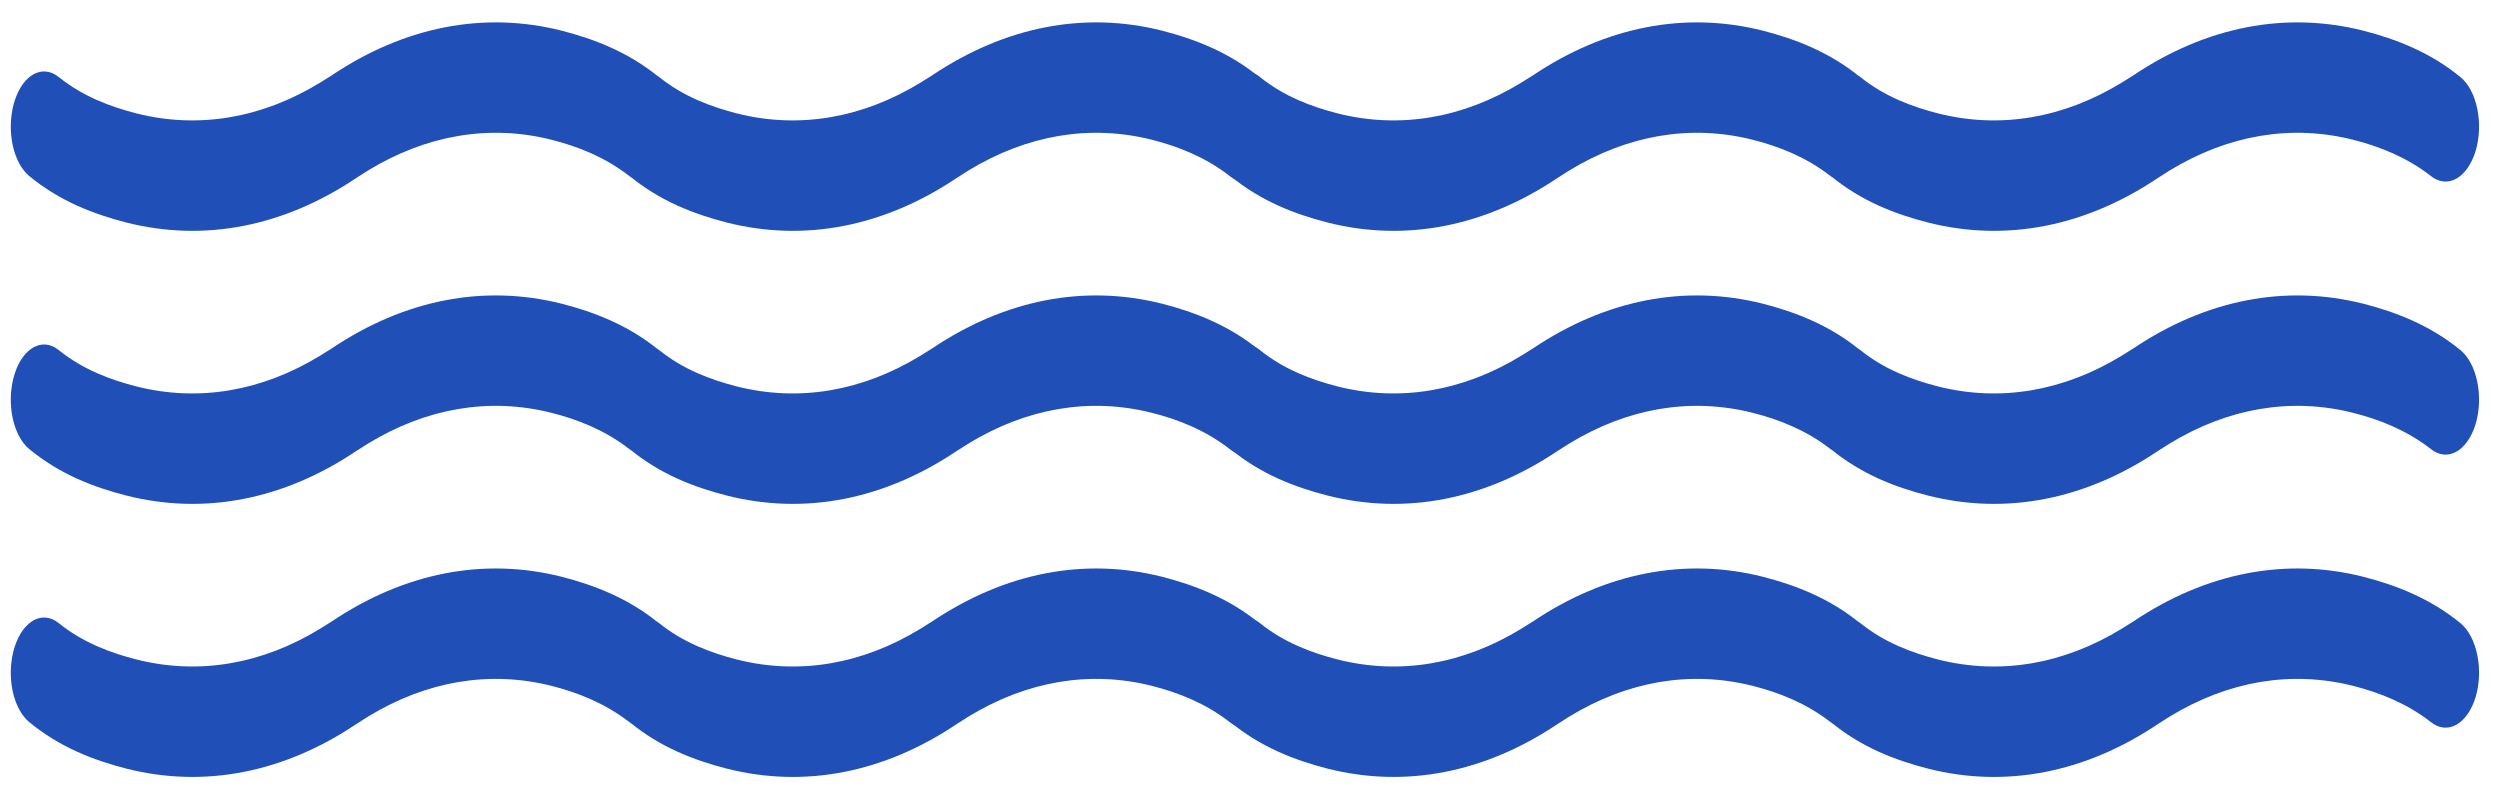
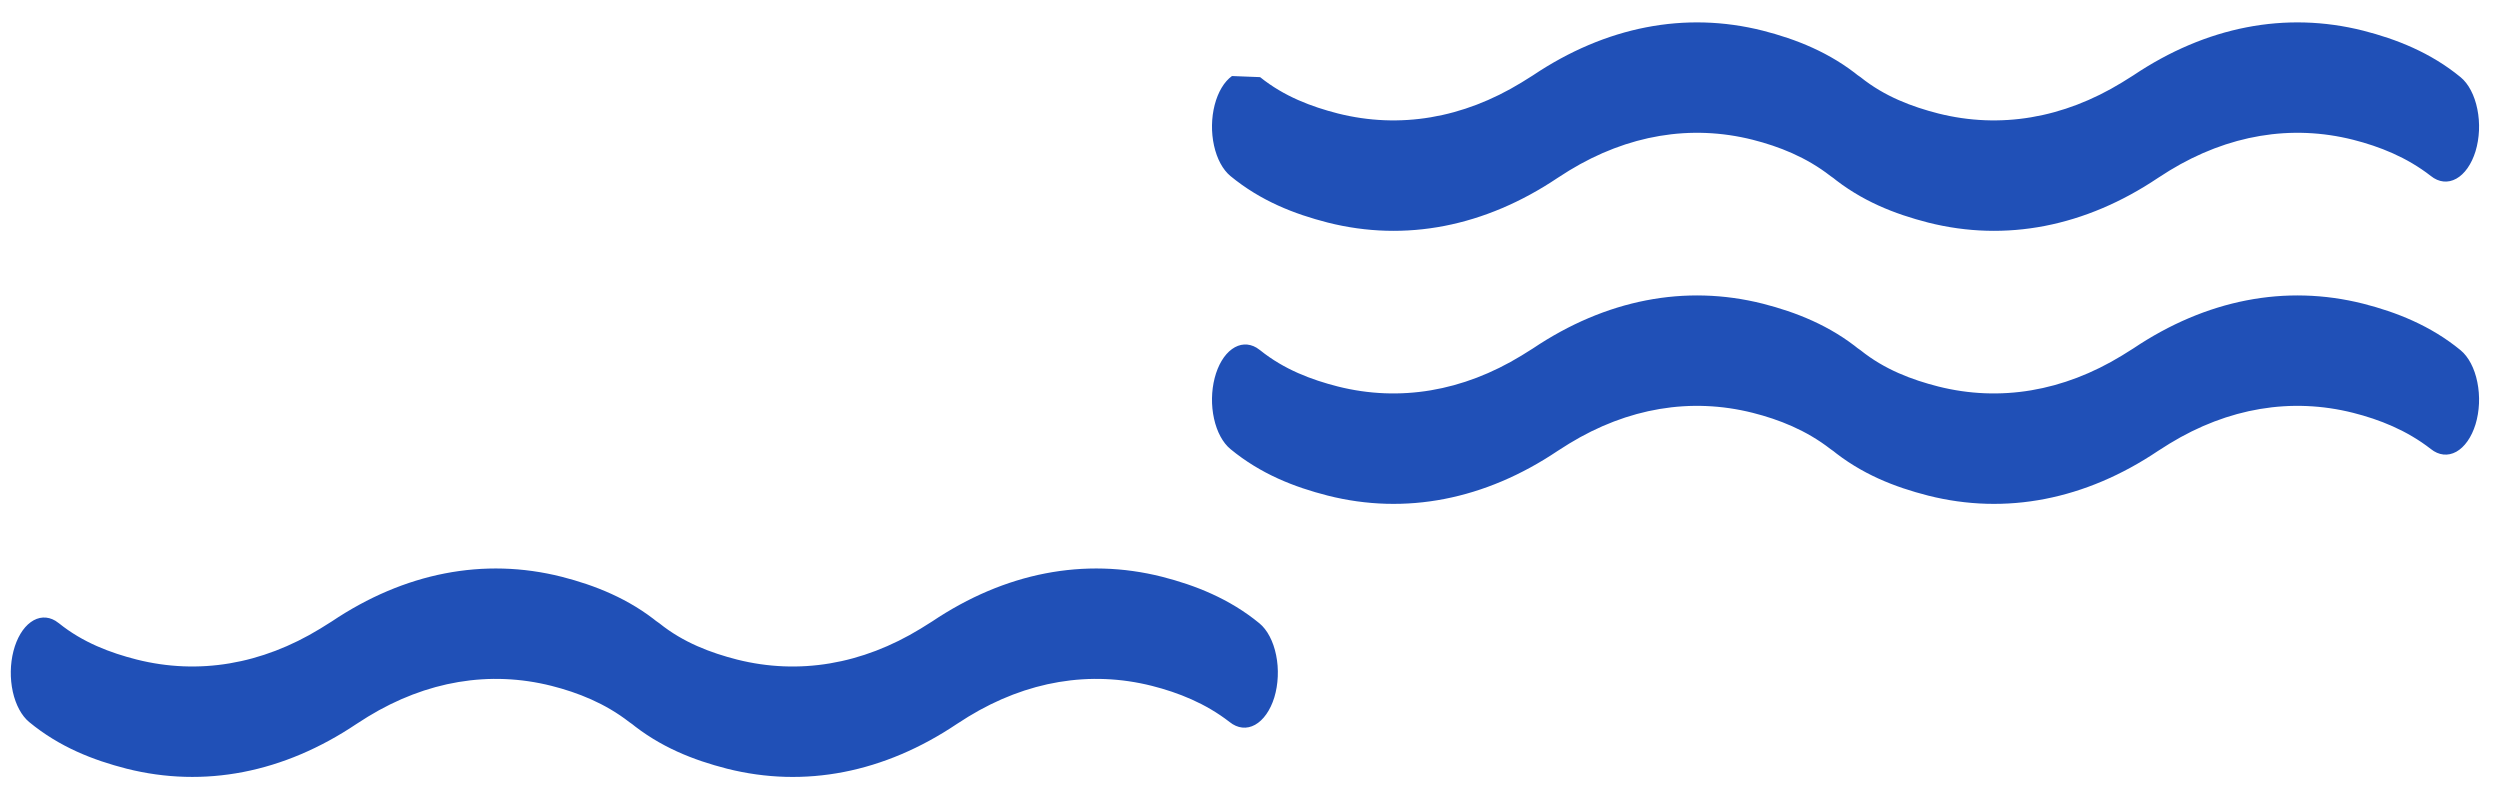
<svg xmlns="http://www.w3.org/2000/svg" width="75" height="24" viewBox="0 0 75 24" fill="none">
-   <path d="M16.546 4.193C14.692 3.726 12.797 4.044 11.038 5.117L10.694 5.336C8.509 6.802 6.126 7.266 3.796 6.677C2.794 6.42 1.789 6.031 0.876 5.28C0.648 5.091 0.472 4.765 0.384 4.369C0.297 3.973 0.304 3.536 0.404 3.148C0.504 2.76 0.689 2.45 0.923 2.281C1.156 2.113 1.42 2.098 1.66 2.24L1.767 2.314C2.488 2.895 3.314 3.203 4.1 3.404C5.954 3.87 7.849 3.551 9.608 2.476L9.952 2.261C12.136 0.795 14.52 0.331 16.85 0.92C17.837 1.172 18.868 1.574 19.77 2.316C19.887 2.413 19.992 2.547 20.079 2.712C20.165 2.876 20.23 3.067 20.272 3.273C20.314 3.479 20.33 3.697 20.321 3.914C20.312 4.131 20.277 4.343 20.218 4.538C20.098 4.927 19.89 5.223 19.639 5.361C19.389 5.5 19.116 5.471 18.878 5.28C18.15 4.713 17.336 4.394 16.546 4.193ZM34.558 4.193C32.705 3.726 30.81 4.044 29.05 5.117L28.706 5.336C26.522 6.802 24.139 7.266 21.808 6.677C20.806 6.42 19.801 6.031 18.888 5.28C18.66 5.091 18.485 4.765 18.397 4.369C18.309 3.973 18.316 3.536 18.416 3.148C18.516 2.76 18.702 2.45 18.935 2.281C19.169 2.113 19.432 2.098 19.672 2.24L19.779 2.314C20.5 2.895 21.326 3.203 22.112 3.404C23.966 3.87 25.861 3.551 27.62 2.476L27.964 2.261C30.149 0.795 32.532 0.331 34.862 0.92C35.849 1.172 36.88 1.574 37.782 2.316C37.9 2.413 38.005 2.547 38.091 2.712C38.177 2.876 38.243 3.067 38.284 3.273C38.326 3.479 38.343 3.697 38.333 3.914C38.324 4.131 38.289 4.343 38.23 4.538C38.11 4.927 37.902 5.223 37.652 5.361C37.401 5.5 37.128 5.471 36.89 5.28C36.162 4.713 35.348 4.394 34.558 4.193Z" fill="#2050B7" />
-   <path d="M16.546 12.385C14.692 11.918 12.797 12.235 11.038 13.309L10.694 13.527C8.509 14.994 6.126 15.457 3.796 14.868C2.794 14.612 1.789 14.223 0.876 13.471C0.648 13.282 0.472 12.957 0.384 12.561C0.297 12.165 0.304 11.728 0.404 11.34C0.504 10.952 0.689 10.642 0.923 10.473C1.156 10.304 1.42 10.289 1.66 10.431L1.767 10.506C2.488 11.087 3.314 11.395 4.1 11.595C5.954 12.061 7.849 11.742 9.608 10.668L9.952 10.453C12.136 8.986 14.52 8.523 16.85 9.111C17.837 9.363 18.868 9.765 19.77 10.507C19.887 10.604 19.992 10.739 20.079 10.903C20.165 11.067 20.23 11.258 20.272 11.464C20.314 11.671 20.33 11.889 20.321 12.106C20.312 12.323 20.277 12.535 20.218 12.729C20.098 13.118 19.89 13.414 19.639 13.553C19.389 13.691 19.116 13.662 18.878 13.471C18.15 12.905 17.336 12.585 16.546 12.385ZM34.558 12.385C32.705 11.918 30.81 12.235 29.05 13.309L28.706 13.527C26.522 14.994 24.139 15.457 21.808 14.868C20.806 14.612 19.801 14.223 18.888 13.471C18.66 13.282 18.485 12.957 18.397 12.561C18.309 12.165 18.316 11.728 18.416 11.34C18.516 10.952 18.702 10.642 18.935 10.473C19.169 10.304 19.432 10.289 19.672 10.431L19.779 10.506C20.5 11.087 21.326 11.395 22.112 11.595C23.966 12.061 25.861 11.742 27.62 10.668L27.964 10.453C30.149 8.986 32.532 8.523 34.862 9.111C35.849 9.363 36.88 9.765 37.782 10.507C37.9 10.604 38.005 10.739 38.091 10.903C38.177 11.067 38.243 11.258 38.284 11.464C38.326 11.671 38.343 11.889 38.333 12.106C38.324 12.323 38.289 12.535 38.23 12.729C38.11 13.118 37.902 13.414 37.652 13.553C37.401 13.691 37.128 13.662 36.89 13.471C36.162 12.905 35.348 12.585 34.558 12.385Z" fill="#2050B7" />
  <path d="M16.546 20.576C14.692 20.109 12.797 20.427 11.038 21.5L10.694 21.719C8.509 23.185 6.126 23.648 3.796 23.06C2.794 22.803 1.789 22.414 0.876 21.662C0.648 21.474 0.472 21.148 0.384 20.752C0.297 20.356 0.304 19.919 0.404 19.531C0.504 19.143 0.689 18.833 0.923 18.664C1.156 18.495 1.42 18.48 1.66 18.622L1.767 18.697C2.488 19.278 3.314 19.586 4.1 19.786C5.954 20.253 7.849 19.934 9.608 18.859L9.952 18.644C12.136 17.177 14.52 16.714 16.85 17.303C17.837 17.555 18.868 17.957 19.77 18.699C19.887 18.796 19.992 18.93 20.079 19.095C20.165 19.259 20.23 19.45 20.272 19.656C20.314 19.862 20.33 20.08 20.321 20.297C20.312 20.514 20.277 20.726 20.218 20.921C20.098 21.31 19.89 21.605 19.639 21.744C19.389 21.883 19.116 21.853 18.878 21.662C18.15 21.096 17.336 20.777 16.546 20.576ZM34.558 20.576C32.705 20.109 30.81 20.427 29.05 21.5L28.706 21.719C26.522 23.185 24.139 23.649 21.808 23.06C20.806 22.803 19.801 22.414 18.888 21.662C18.66 21.474 18.485 21.148 18.397 20.752C18.309 20.356 18.316 19.919 18.416 19.531C18.516 19.143 18.702 18.833 18.935 18.664C19.169 18.495 19.432 18.48 19.672 18.622L19.779 18.697C20.5 19.278 21.326 19.586 22.112 19.787C23.966 20.253 25.861 19.934 27.62 18.859L27.964 18.644C30.149 17.177 32.532 16.714 34.862 17.303C35.849 17.555 36.88 17.957 37.782 18.699C37.9 18.796 38.005 18.93 38.091 19.095C38.177 19.259 38.243 19.45 38.284 19.656C38.326 19.862 38.343 20.08 38.333 20.297C38.324 20.514 38.289 20.726 38.23 20.921C38.11 21.31 37.902 21.605 37.652 21.744C37.401 21.883 37.128 21.853 36.89 21.662C36.162 21.096 35.348 20.777 34.558 20.576Z" fill="#2050B7" />
-   <path d="M52.582 4.193C50.728 3.726 48.834 4.044 47.074 5.117L46.73 5.336C44.545 6.802 42.162 7.266 39.832 6.677C38.83 6.42 37.825 6.031 36.912 5.28C36.684 5.091 36.508 4.765 36.421 4.369C36.333 3.973 36.34 3.536 36.44 3.148C36.54 2.76 36.725 2.45 36.959 2.281C37.193 2.113 37.456 2.098 37.696 2.24L37.803 2.314C38.524 2.895 39.35 3.203 40.136 3.404C41.99 3.87 43.885 3.551 45.644 2.476L45.988 2.261C48.173 0.795 50.556 0.331 52.886 0.92C53.873 1.172 54.904 1.574 55.806 2.316C55.924 2.413 56.029 2.547 56.115 2.712C56.201 2.876 56.267 3.067 56.308 3.273C56.35 3.479 56.366 3.697 56.357 3.914C56.348 4.131 56.313 4.343 56.254 4.538C56.134 4.927 55.926 5.223 55.675 5.361C55.425 5.5 55.152 5.471 54.914 5.28C54.186 4.713 53.372 4.394 52.582 4.193ZM70.594 4.193C68.741 3.726 66.846 4.044 65.086 5.117L64.742 5.336C62.558 6.802 60.175 7.266 57.844 6.677C56.842 6.42 55.837 6.031 54.924 5.28C54.697 5.091 54.521 4.765 54.433 4.369C54.345 3.973 54.352 3.536 54.452 3.148C54.552 2.76 54.738 2.45 54.971 2.281C55.205 2.113 55.468 2.098 55.708 2.24L55.815 2.314C56.536 2.895 57.362 3.203 58.148 3.404C60.002 3.87 61.897 3.551 63.656 2.476L64 2.261C66.185 0.795 68.568 0.331 70.898 0.92C71.885 1.172 72.916 1.574 73.818 2.316C73.936 2.413 74.041 2.547 74.127 2.712C74.213 2.876 74.279 3.067 74.32 3.273C74.362 3.479 74.379 3.697 74.37 3.914C74.36 4.131 74.325 4.343 74.266 4.538C74.146 4.927 73.938 5.223 73.688 5.361C73.437 5.5 73.164 5.471 72.926 5.28C72.198 4.713 71.384 4.394 70.594 4.193Z" fill="#2050B7" />
+   <path d="M52.582 4.193C50.728 3.726 48.834 4.044 47.074 5.117L46.73 5.336C44.545 6.802 42.162 7.266 39.832 6.677C38.83 6.42 37.825 6.031 36.912 5.28C36.684 5.091 36.508 4.765 36.421 4.369C36.333 3.973 36.34 3.536 36.44 3.148C36.54 2.76 36.725 2.45 36.959 2.281L37.803 2.314C38.524 2.895 39.35 3.203 40.136 3.404C41.99 3.87 43.885 3.551 45.644 2.476L45.988 2.261C48.173 0.795 50.556 0.331 52.886 0.92C53.873 1.172 54.904 1.574 55.806 2.316C55.924 2.413 56.029 2.547 56.115 2.712C56.201 2.876 56.267 3.067 56.308 3.273C56.35 3.479 56.366 3.697 56.357 3.914C56.348 4.131 56.313 4.343 56.254 4.538C56.134 4.927 55.926 5.223 55.675 5.361C55.425 5.5 55.152 5.471 54.914 5.28C54.186 4.713 53.372 4.394 52.582 4.193ZM70.594 4.193C68.741 3.726 66.846 4.044 65.086 5.117L64.742 5.336C62.558 6.802 60.175 7.266 57.844 6.677C56.842 6.42 55.837 6.031 54.924 5.28C54.697 5.091 54.521 4.765 54.433 4.369C54.345 3.973 54.352 3.536 54.452 3.148C54.552 2.76 54.738 2.45 54.971 2.281C55.205 2.113 55.468 2.098 55.708 2.24L55.815 2.314C56.536 2.895 57.362 3.203 58.148 3.404C60.002 3.87 61.897 3.551 63.656 2.476L64 2.261C66.185 0.795 68.568 0.331 70.898 0.92C71.885 1.172 72.916 1.574 73.818 2.316C73.936 2.413 74.041 2.547 74.127 2.712C74.213 2.876 74.279 3.067 74.32 3.273C74.362 3.479 74.379 3.697 74.37 3.914C74.36 4.131 74.325 4.343 74.266 4.538C74.146 4.927 73.938 5.223 73.688 5.361C73.437 5.5 73.164 5.471 72.926 5.28C72.198 4.713 71.384 4.394 70.594 4.193Z" fill="#2050B7" />
  <path d="M52.582 12.385C50.728 11.918 48.834 12.235 47.074 13.309L46.73 13.527C44.545 14.994 42.162 15.457 39.832 14.868C38.83 14.612 37.825 14.223 36.912 13.471C36.684 13.282 36.508 12.957 36.421 12.561C36.333 12.165 36.34 11.728 36.44 11.34C36.54 10.952 36.725 10.642 36.959 10.473C37.193 10.304 37.456 10.289 37.696 10.431L37.803 10.506C38.524 11.087 39.35 11.395 40.136 11.595C41.99 12.061 43.885 11.742 45.644 10.668L45.988 10.453C48.173 8.986 50.556 8.523 52.886 9.111C53.873 9.363 54.904 9.765 55.806 10.507C55.924 10.604 56.029 10.739 56.115 10.903C56.201 11.067 56.267 11.258 56.308 11.464C56.35 11.671 56.366 11.889 56.357 12.106C56.348 12.323 56.313 12.535 56.254 12.729C56.134 13.118 55.926 13.414 55.675 13.553C55.425 13.691 55.152 13.662 54.914 13.471C54.186 12.905 53.372 12.585 52.582 12.385ZM70.594 12.385C68.741 11.918 66.846 12.235 65.086 13.309L64.742 13.527C62.558 14.994 60.175 15.457 57.844 14.868C56.842 14.612 55.837 14.223 54.924 13.471C54.697 13.282 54.521 12.957 54.433 12.561C54.345 12.165 54.352 11.728 54.452 11.34C54.552 10.952 54.738 10.642 54.971 10.473C55.205 10.304 55.468 10.289 55.708 10.431L55.815 10.506C56.536 11.087 57.362 11.395 58.148 11.595C60.002 12.061 61.897 11.742 63.656 10.668L64 10.453C66.185 8.986 68.568 8.523 70.898 9.111C71.885 9.363 72.916 9.765 73.818 10.507C73.936 10.604 74.041 10.739 74.127 10.903C74.213 11.067 74.279 11.258 74.32 11.464C74.362 11.671 74.379 11.889 74.37 12.106C74.36 12.323 74.325 12.535 74.266 12.729C74.146 13.118 73.938 13.414 73.688 13.553C73.437 13.691 73.164 13.662 72.926 13.471C72.198 12.905 71.384 12.585 70.594 12.385Z" fill="#2050B7" />
-   <path d="M52.582 20.576C50.728 20.109 48.834 20.427 47.074 21.5L46.73 21.719C44.545 23.185 42.162 23.648 39.832 23.06C38.83 22.803 37.825 22.414 36.912 21.662C36.684 21.474 36.508 21.148 36.421 20.752C36.333 20.356 36.34 19.919 36.44 19.531C36.54 19.143 36.725 18.833 36.959 18.664C37.193 18.495 37.456 18.48 37.696 18.622L37.803 18.697C38.524 19.278 39.35 19.586 40.136 19.786C41.99 20.253 43.885 19.934 45.644 18.859L45.988 18.644C48.173 17.177 50.556 16.714 52.886 17.303C53.873 17.555 54.904 17.957 55.806 18.699C55.924 18.796 56.029 18.93 56.115 19.095C56.201 19.259 56.267 19.45 56.308 19.656C56.35 19.862 56.366 20.08 56.357 20.297C56.348 20.514 56.313 20.726 56.254 20.921C56.134 21.31 55.926 21.605 55.675 21.744C55.425 21.883 55.152 21.853 54.914 21.662C54.186 21.096 53.372 20.777 52.582 20.576ZM70.594 20.576C68.741 20.109 66.846 20.427 65.086 21.5L64.742 21.719C62.558 23.185 60.175 23.649 57.844 23.06C56.842 22.803 55.837 22.414 54.924 21.662C54.697 21.474 54.521 21.148 54.433 20.752C54.345 20.356 54.352 19.919 54.452 19.531C54.552 19.143 54.738 18.833 54.971 18.664C55.205 18.495 55.468 18.48 55.708 18.622L55.815 18.697C56.536 19.278 57.362 19.586 58.148 19.787C60.002 20.253 61.897 19.934 63.656 18.859L64 18.644C66.185 17.177 68.568 16.714 70.898 17.303C71.885 17.555 72.916 17.957 73.818 18.699C73.936 18.796 74.041 18.93 74.127 19.095C74.213 19.259 74.279 19.45 74.32 19.656C74.362 19.862 74.379 20.08 74.37 20.297C74.36 20.514 74.325 20.726 74.266 20.921C74.146 21.31 73.938 21.605 73.688 21.744C73.437 21.883 73.164 21.853 72.926 21.662C72.198 21.096 71.384 20.777 70.594 20.576Z" fill="#2050B7" />
</svg>